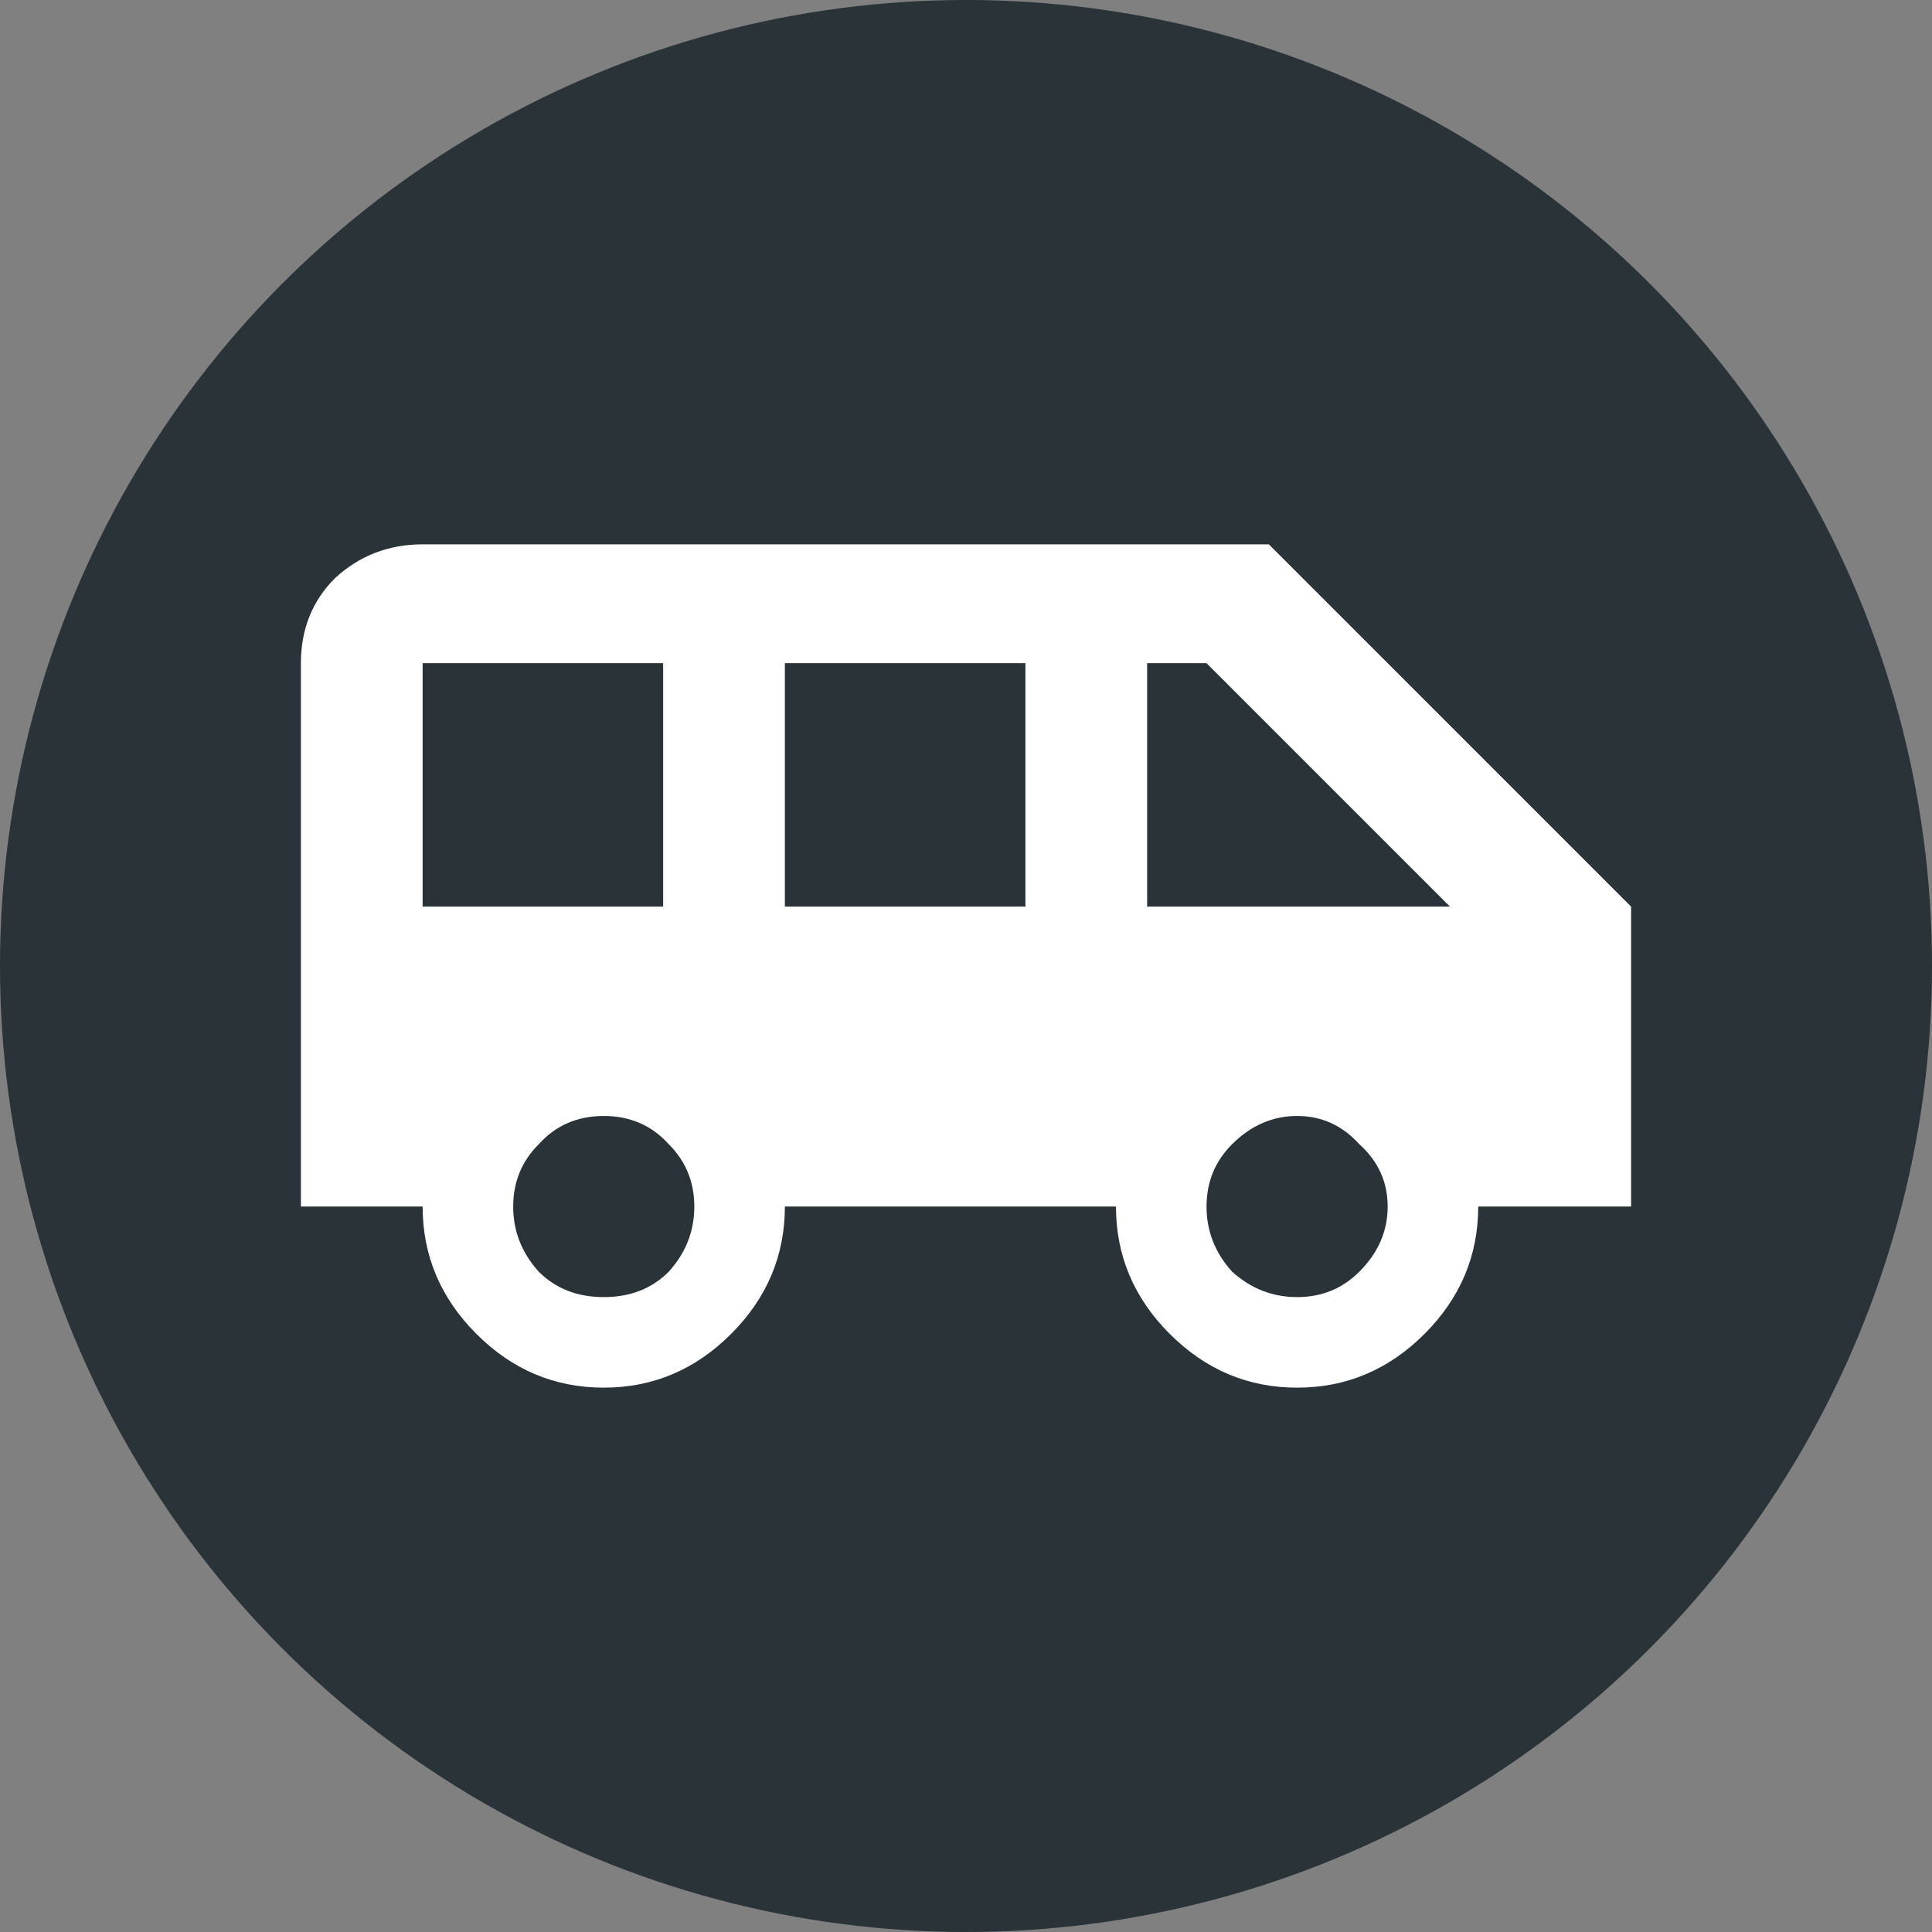
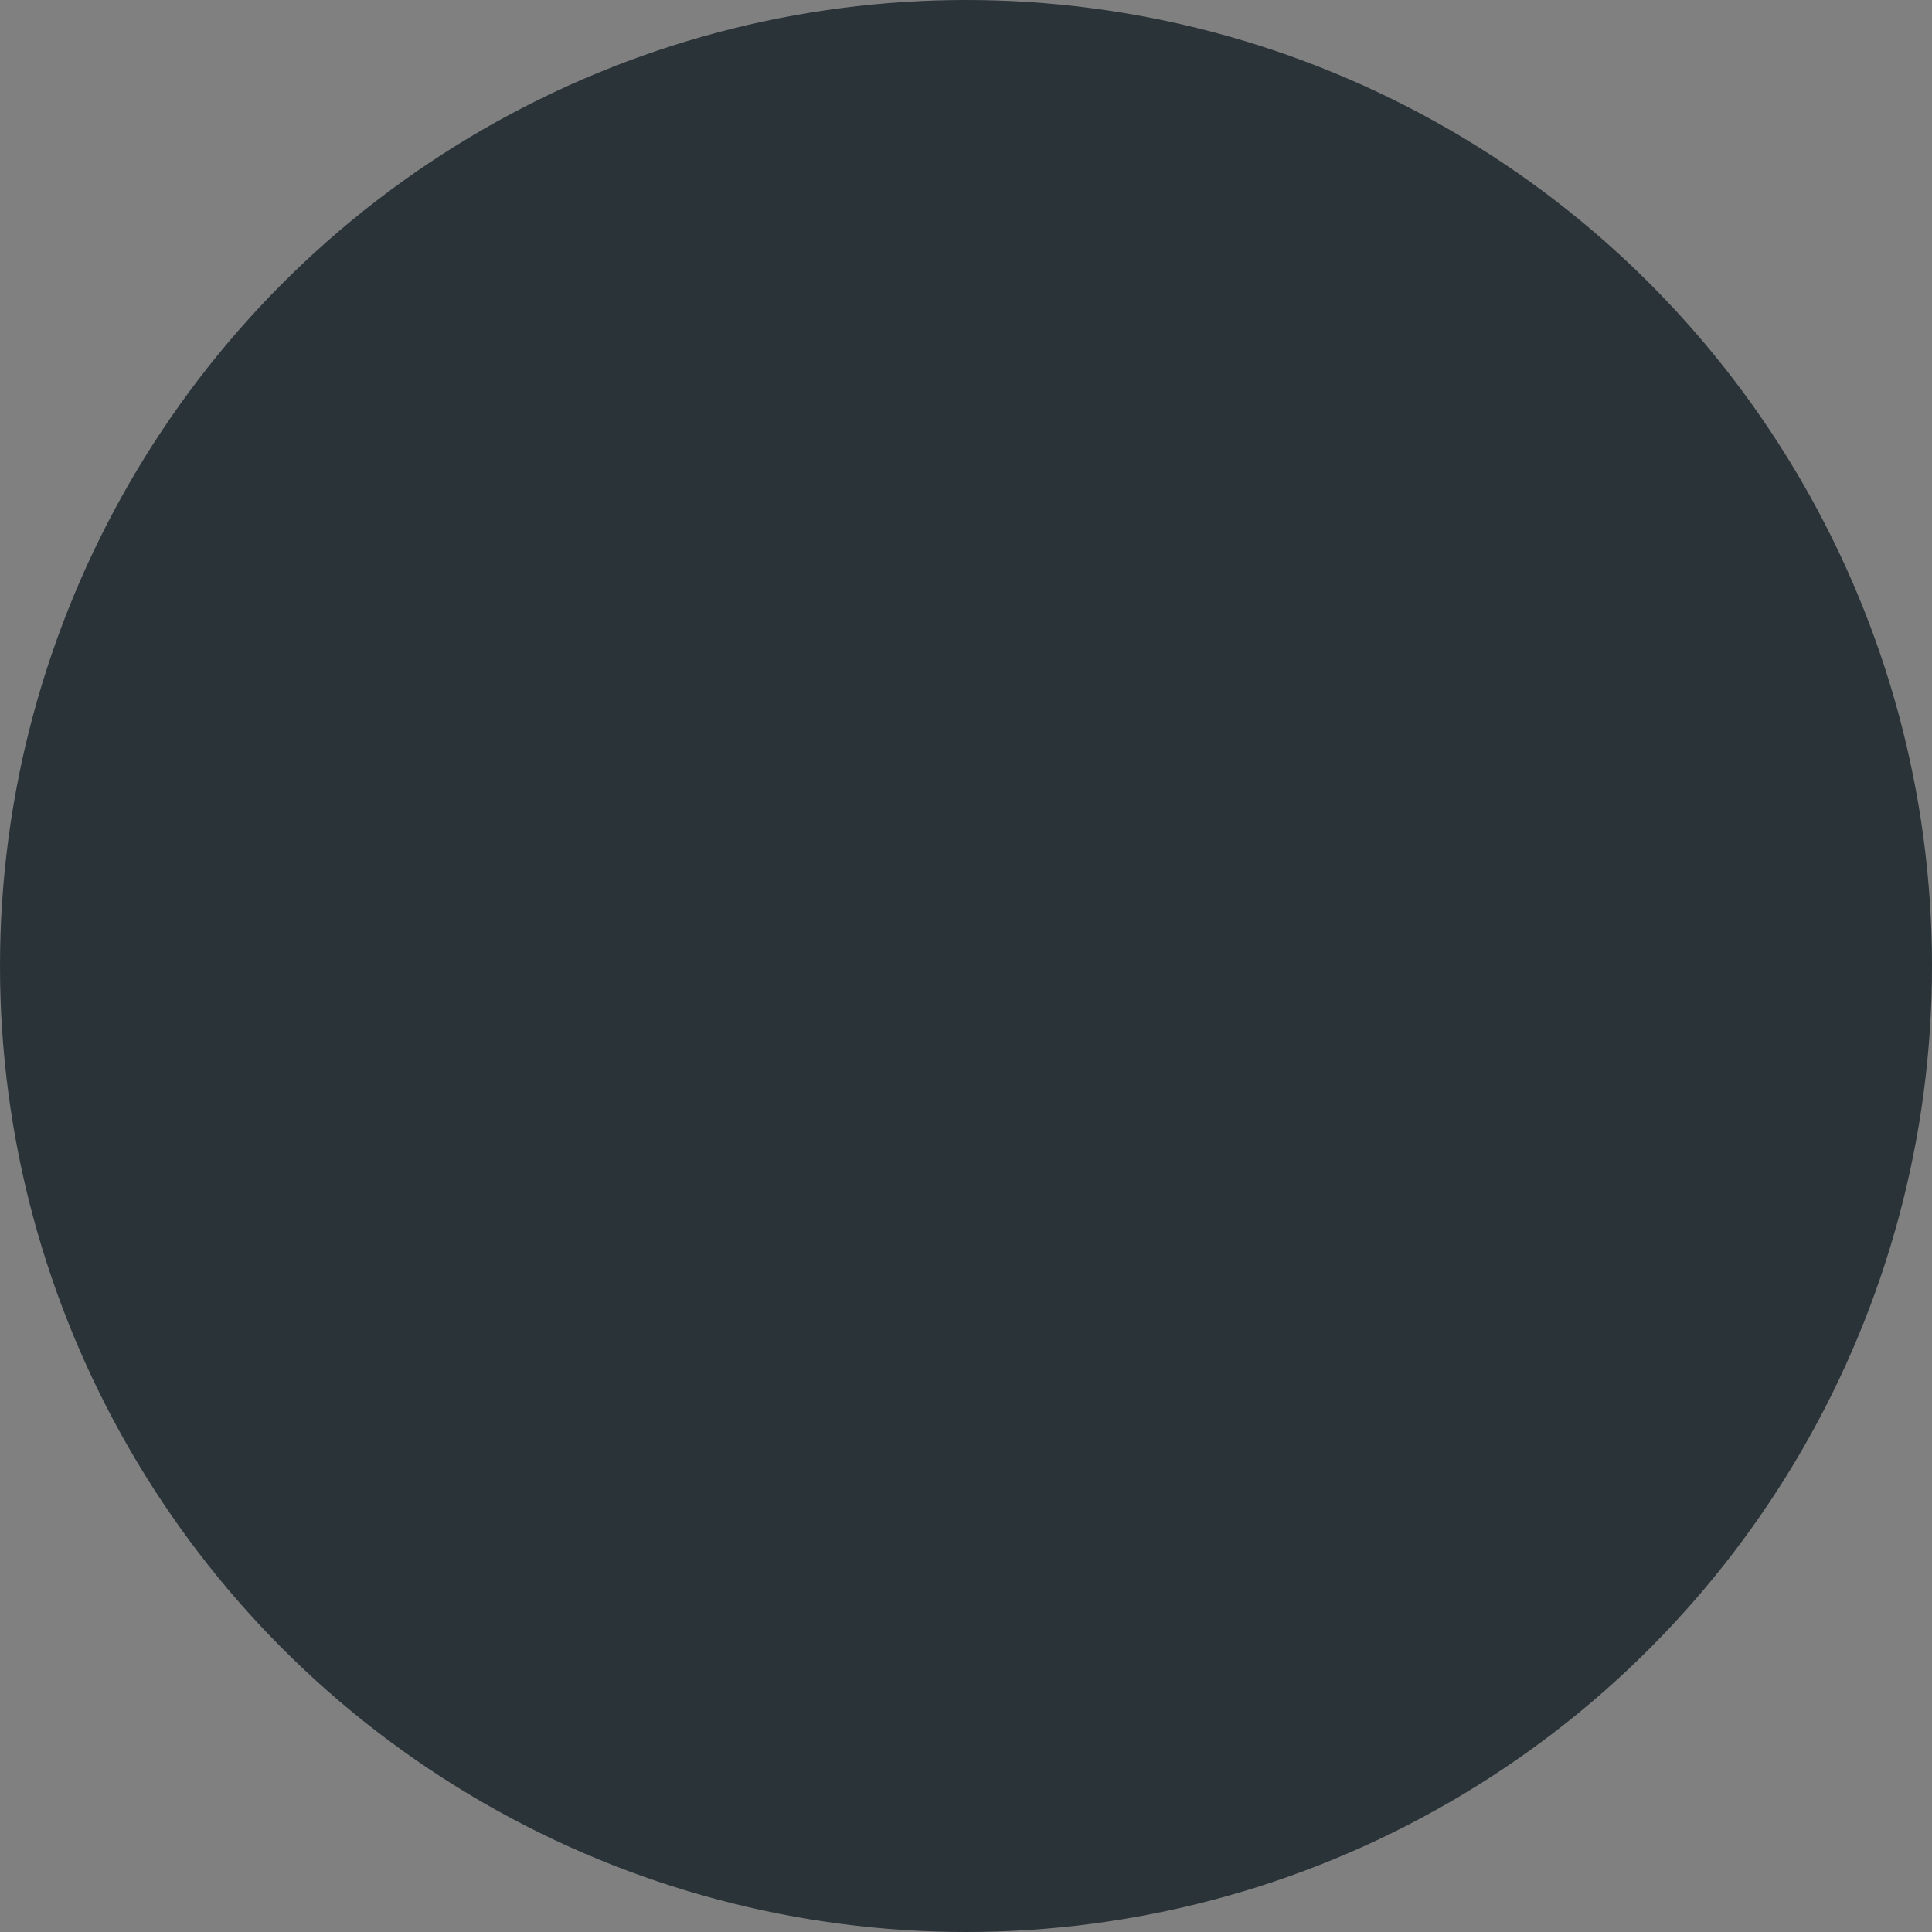
<svg xmlns="http://www.w3.org/2000/svg" width="32" height="32" viewBox="0 0 32 32" fill="none">
  <rect x="0" y="0" width="32" height="32" fill="#808080" stroke="none" />
  <circle cx="16" cy="16" r="16" fill="#293338" />
-   <path d="M19 15.016H24.016L19.984 10.984H19V15.016ZM20.406 21.062C20.719 21.344 21.078 21.484 21.484 21.484C21.891 21.484 22.234 21.344 22.516 21.062C22.828 20.75 22.984 20.391 22.984 19.984C22.984 19.578 22.828 19.234 22.516 18.953C22.234 18.641 21.891 18.484 21.484 18.484C21.078 18.484 20.719 18.641 20.406 18.953C20.125 19.234 19.984 19.578 19.984 19.984C19.984 20.391 20.125 20.75 20.406 21.062ZM16.984 15.016V10.984H13V15.016H16.984ZM8.922 21.062C9.203 21.344 9.562 21.484 10 21.484C10.438 21.484 10.797 21.344 11.078 21.062C11.359 20.75 11.5 20.391 11.5 19.984C11.5 19.578 11.359 19.234 11.078 18.953C10.797 18.641 10.438 18.484 10 18.484C9.562 18.484 9.203 18.641 8.922 18.953C8.641 19.234 8.5 19.578 8.5 19.984C8.5 20.391 8.641 20.75 8.922 21.062ZM7 15.016H10.984V10.984H7V15.016ZM21.016 9.016L27.016 15.016V19.984H24.484C24.484 20.797 24.188 21.5 23.594 22.094C23 22.688 22.297 22.984 21.484 22.984C20.672 22.984 19.969 22.688 19.375 22.094C18.781 21.5 18.484 20.797 18.484 19.984H13C13 20.797 12.703 21.5 12.109 22.094C11.516 22.688 10.812 22.984 10 22.984C9.188 22.984 8.484 22.688 7.891 22.094C7.297 21.5 7 20.797 7 19.984H4.984V10.984C4.984 10.422 5.172 9.953 5.547 9.578C5.953 9.203 6.438 9.016 7 9.016H21.016Z" fill="white" />
</svg>